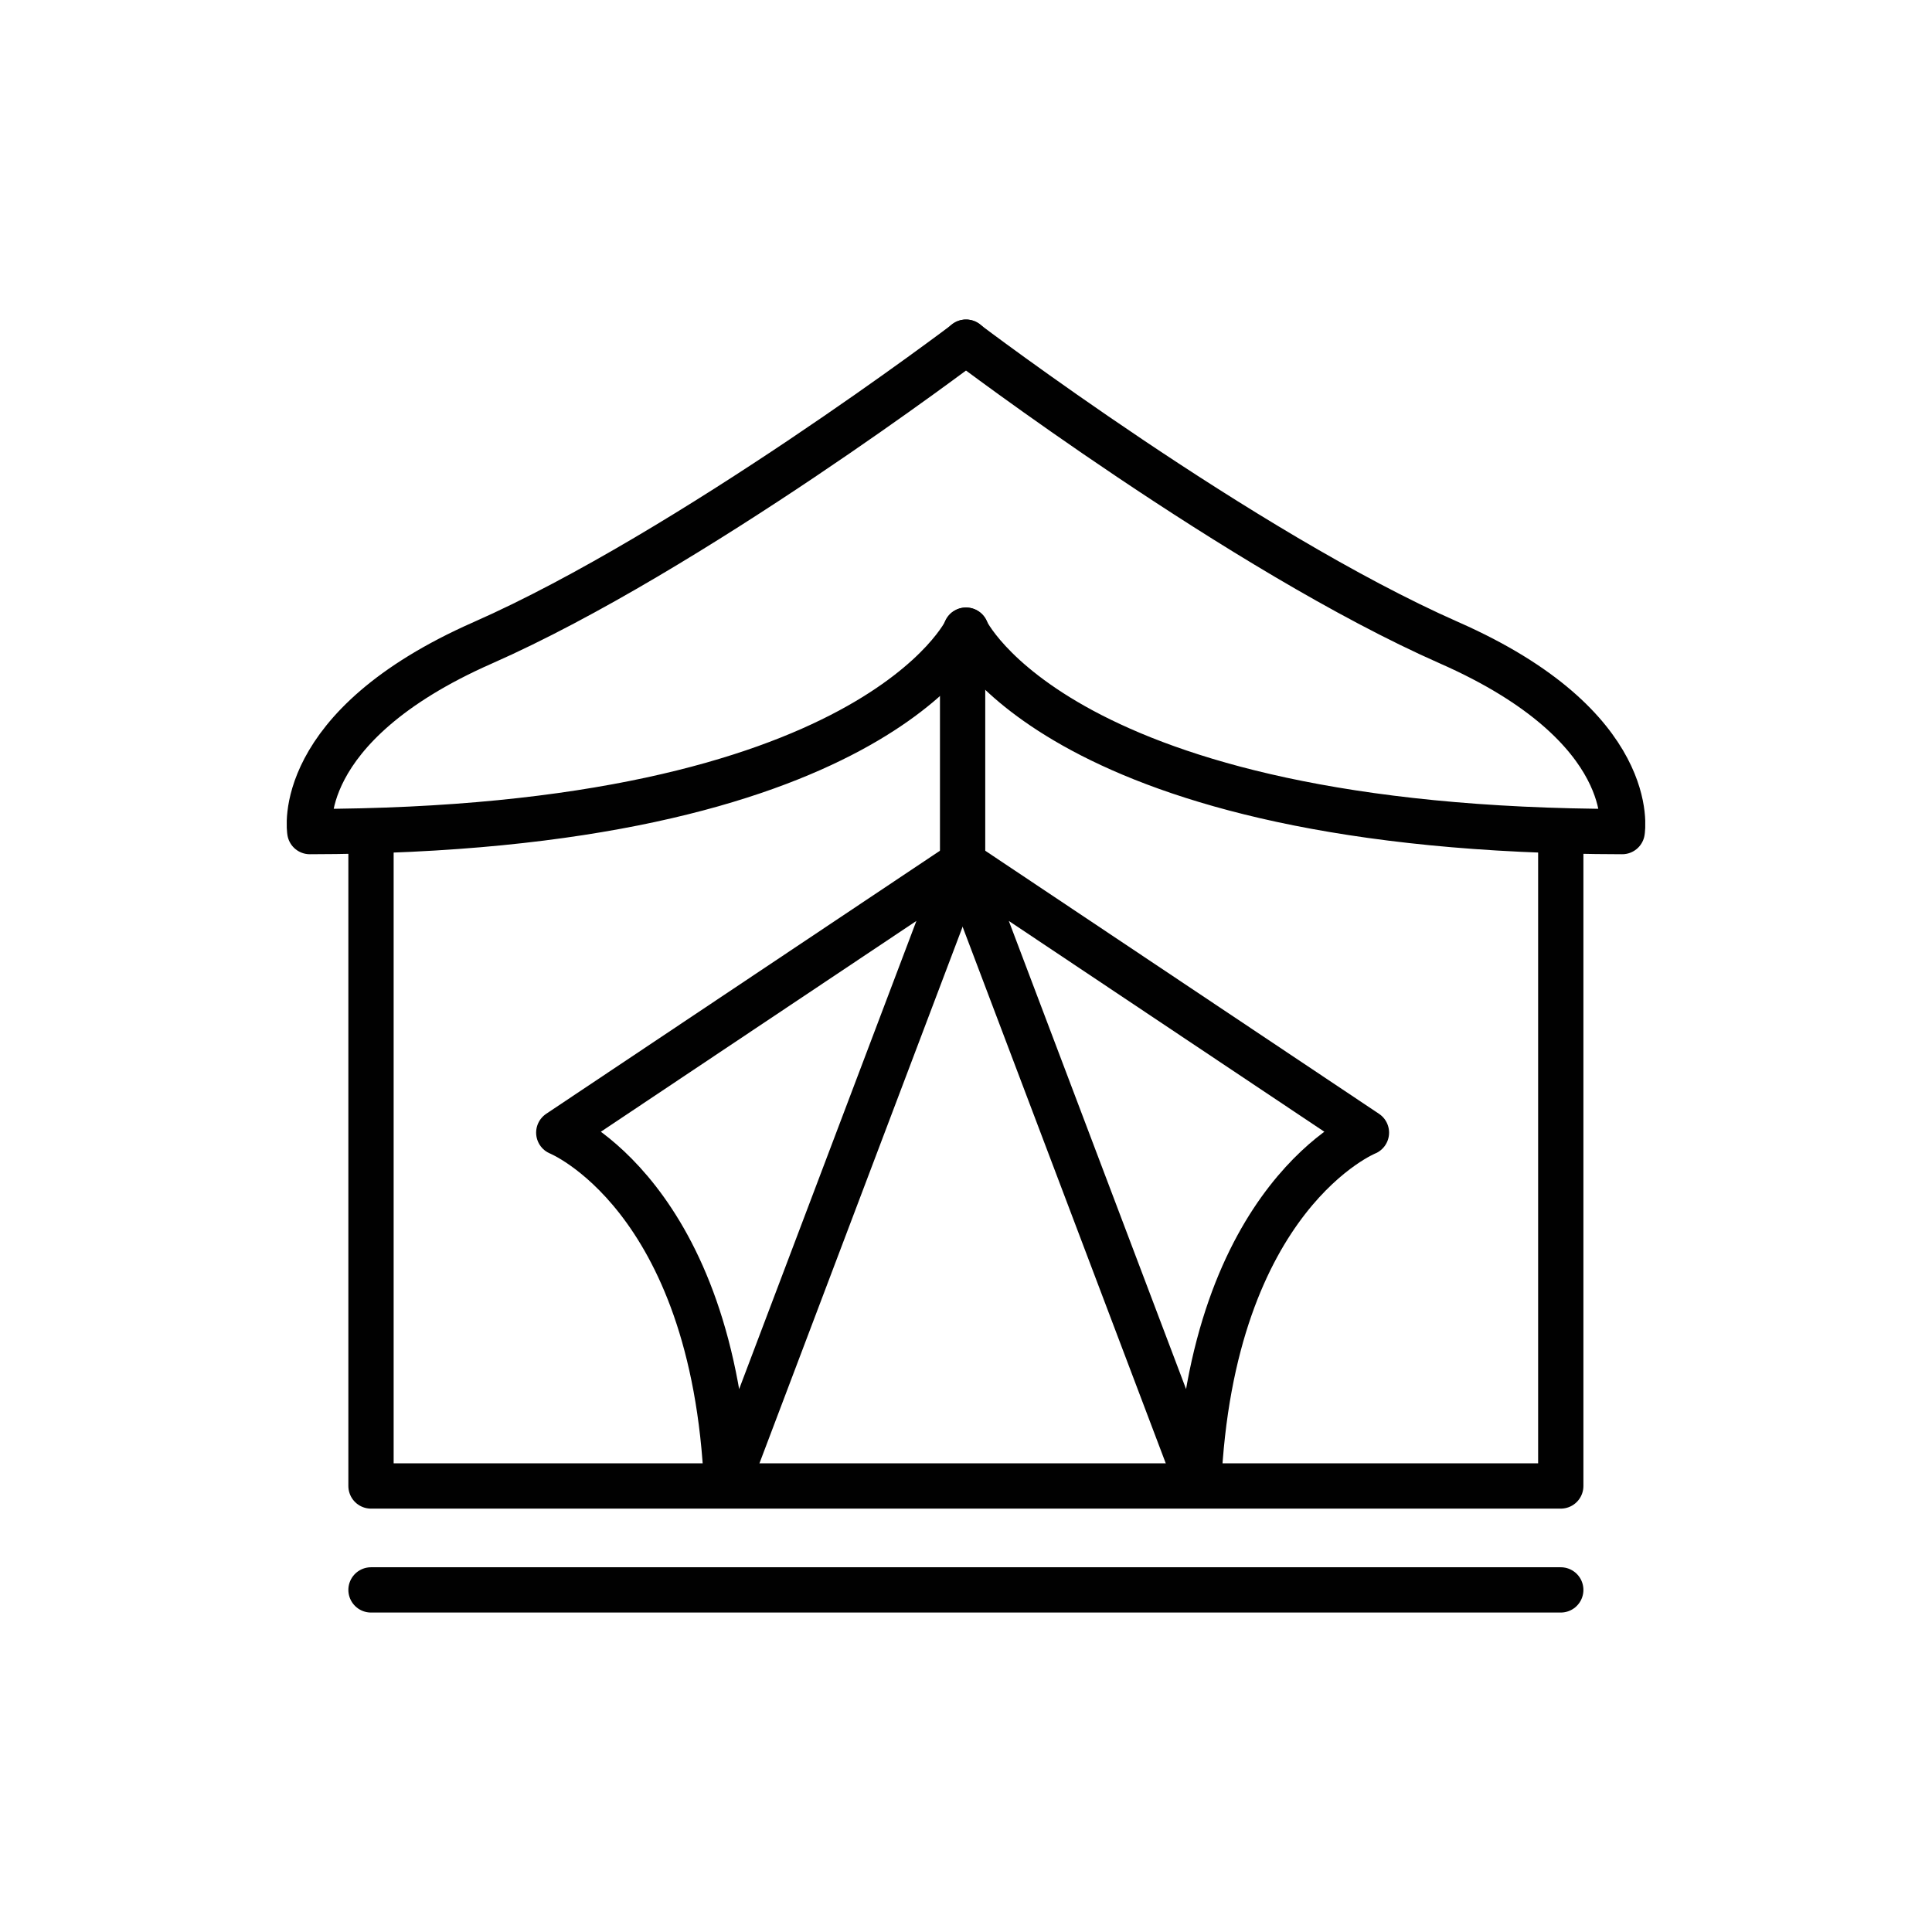
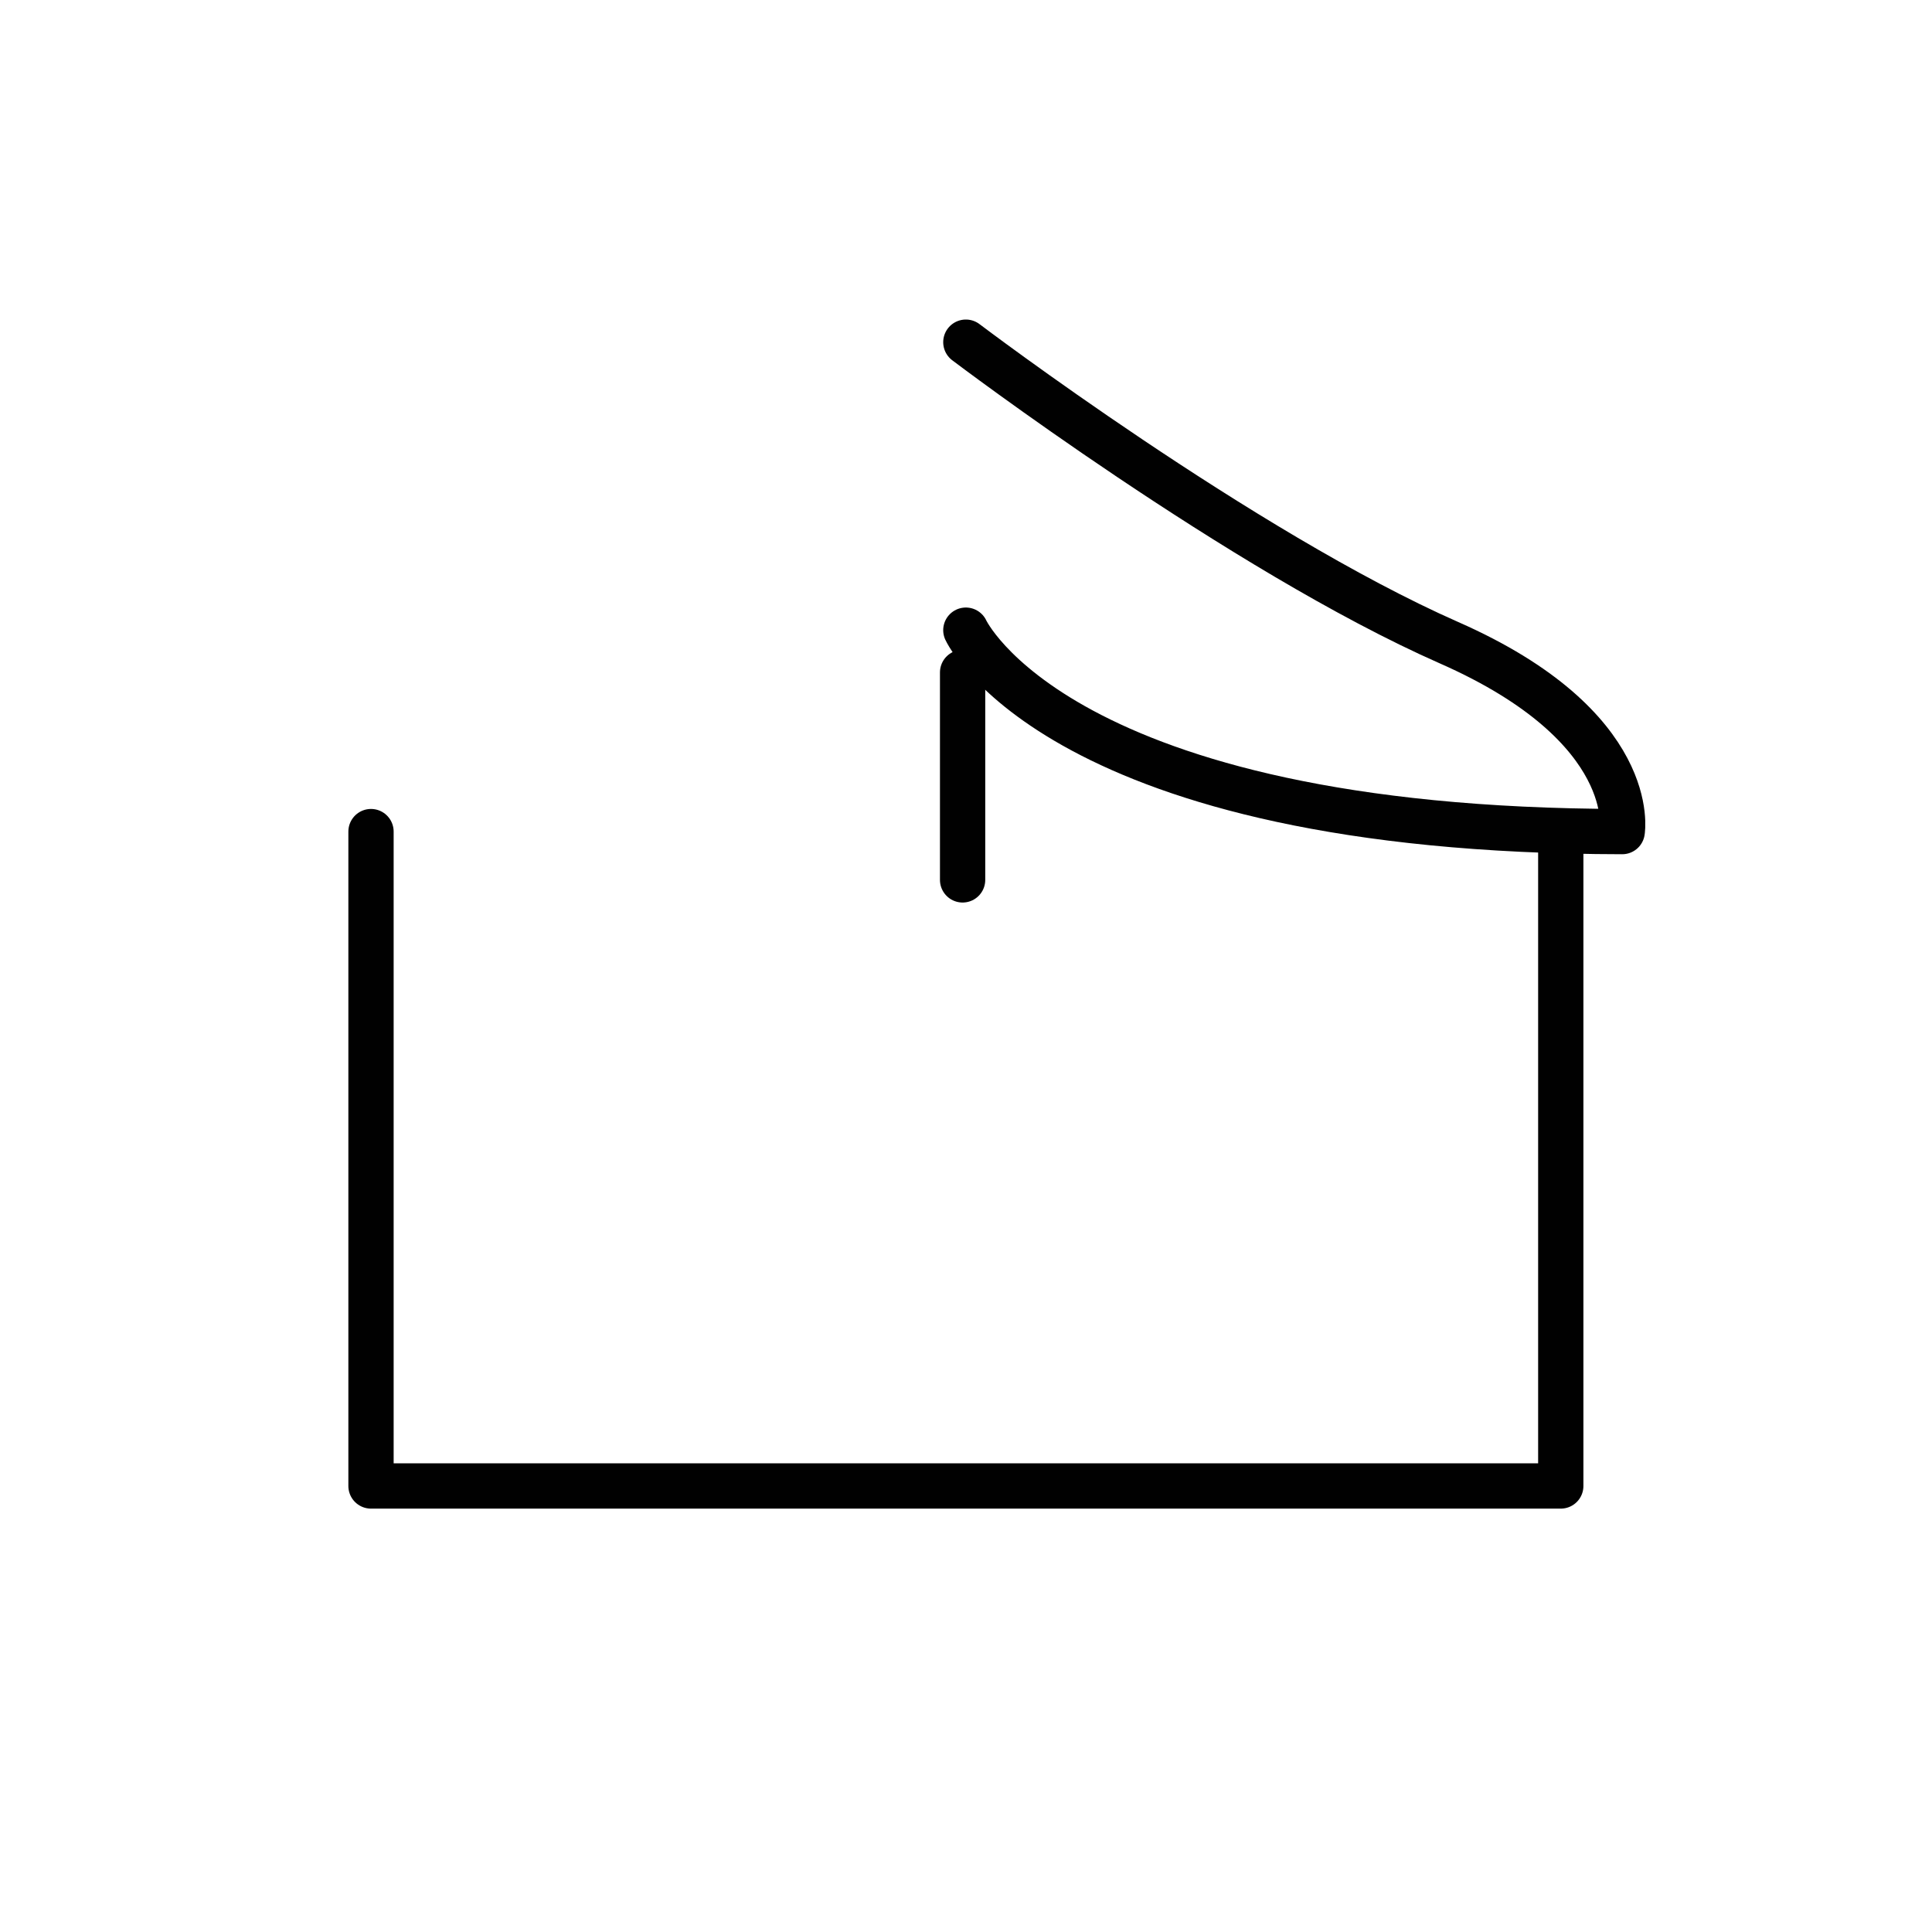
<svg xmlns="http://www.w3.org/2000/svg" viewBox="0 0 256 256" id="Livello_1">
  <defs>
    <style>.cls-1{fill:none;stroke:#010101;stroke-linecap:round;stroke-linejoin:round;stroke-width:6px;}</style>
  </defs>
  <polyline points="49.16 110.19 49.16 196.9 206.81 196.9 206.81 110.89" class="cls-1" />
  <line y2="116.59" x2="127.55" y1="89.1" x1="127.55" class="cls-1" />
-   <path d="m127.55,114.33l-53.51,35.75s20.56,8.26,22.25,46.81l31.26-82.56Z" class="cls-1" />
-   <path d="m127.55,114.33l53.51,35.75s-20.56,8.26-22.25,46.81l-31.26-82.56Z" class="cls-1" />
-   <line y2="210.67" x2="206.81" y1="210.67" x1="49.16" class="cls-1" />
  <path d="m127.98,83.5s12.2,26.59,86.97,26.69c0,0,2.41-13.86-22.93-25.02-27.45-12.1-64.04-39.83-64.04-39.83" class="cls-1" />
-   <path d="m128.02,83.5s-12.2,26.59-86.97,26.69c0,0-2.41-13.86,22.93-25.02,27.45-12.1,64.04-39.83,64.04-39.83" class="cls-1" />
</svg>